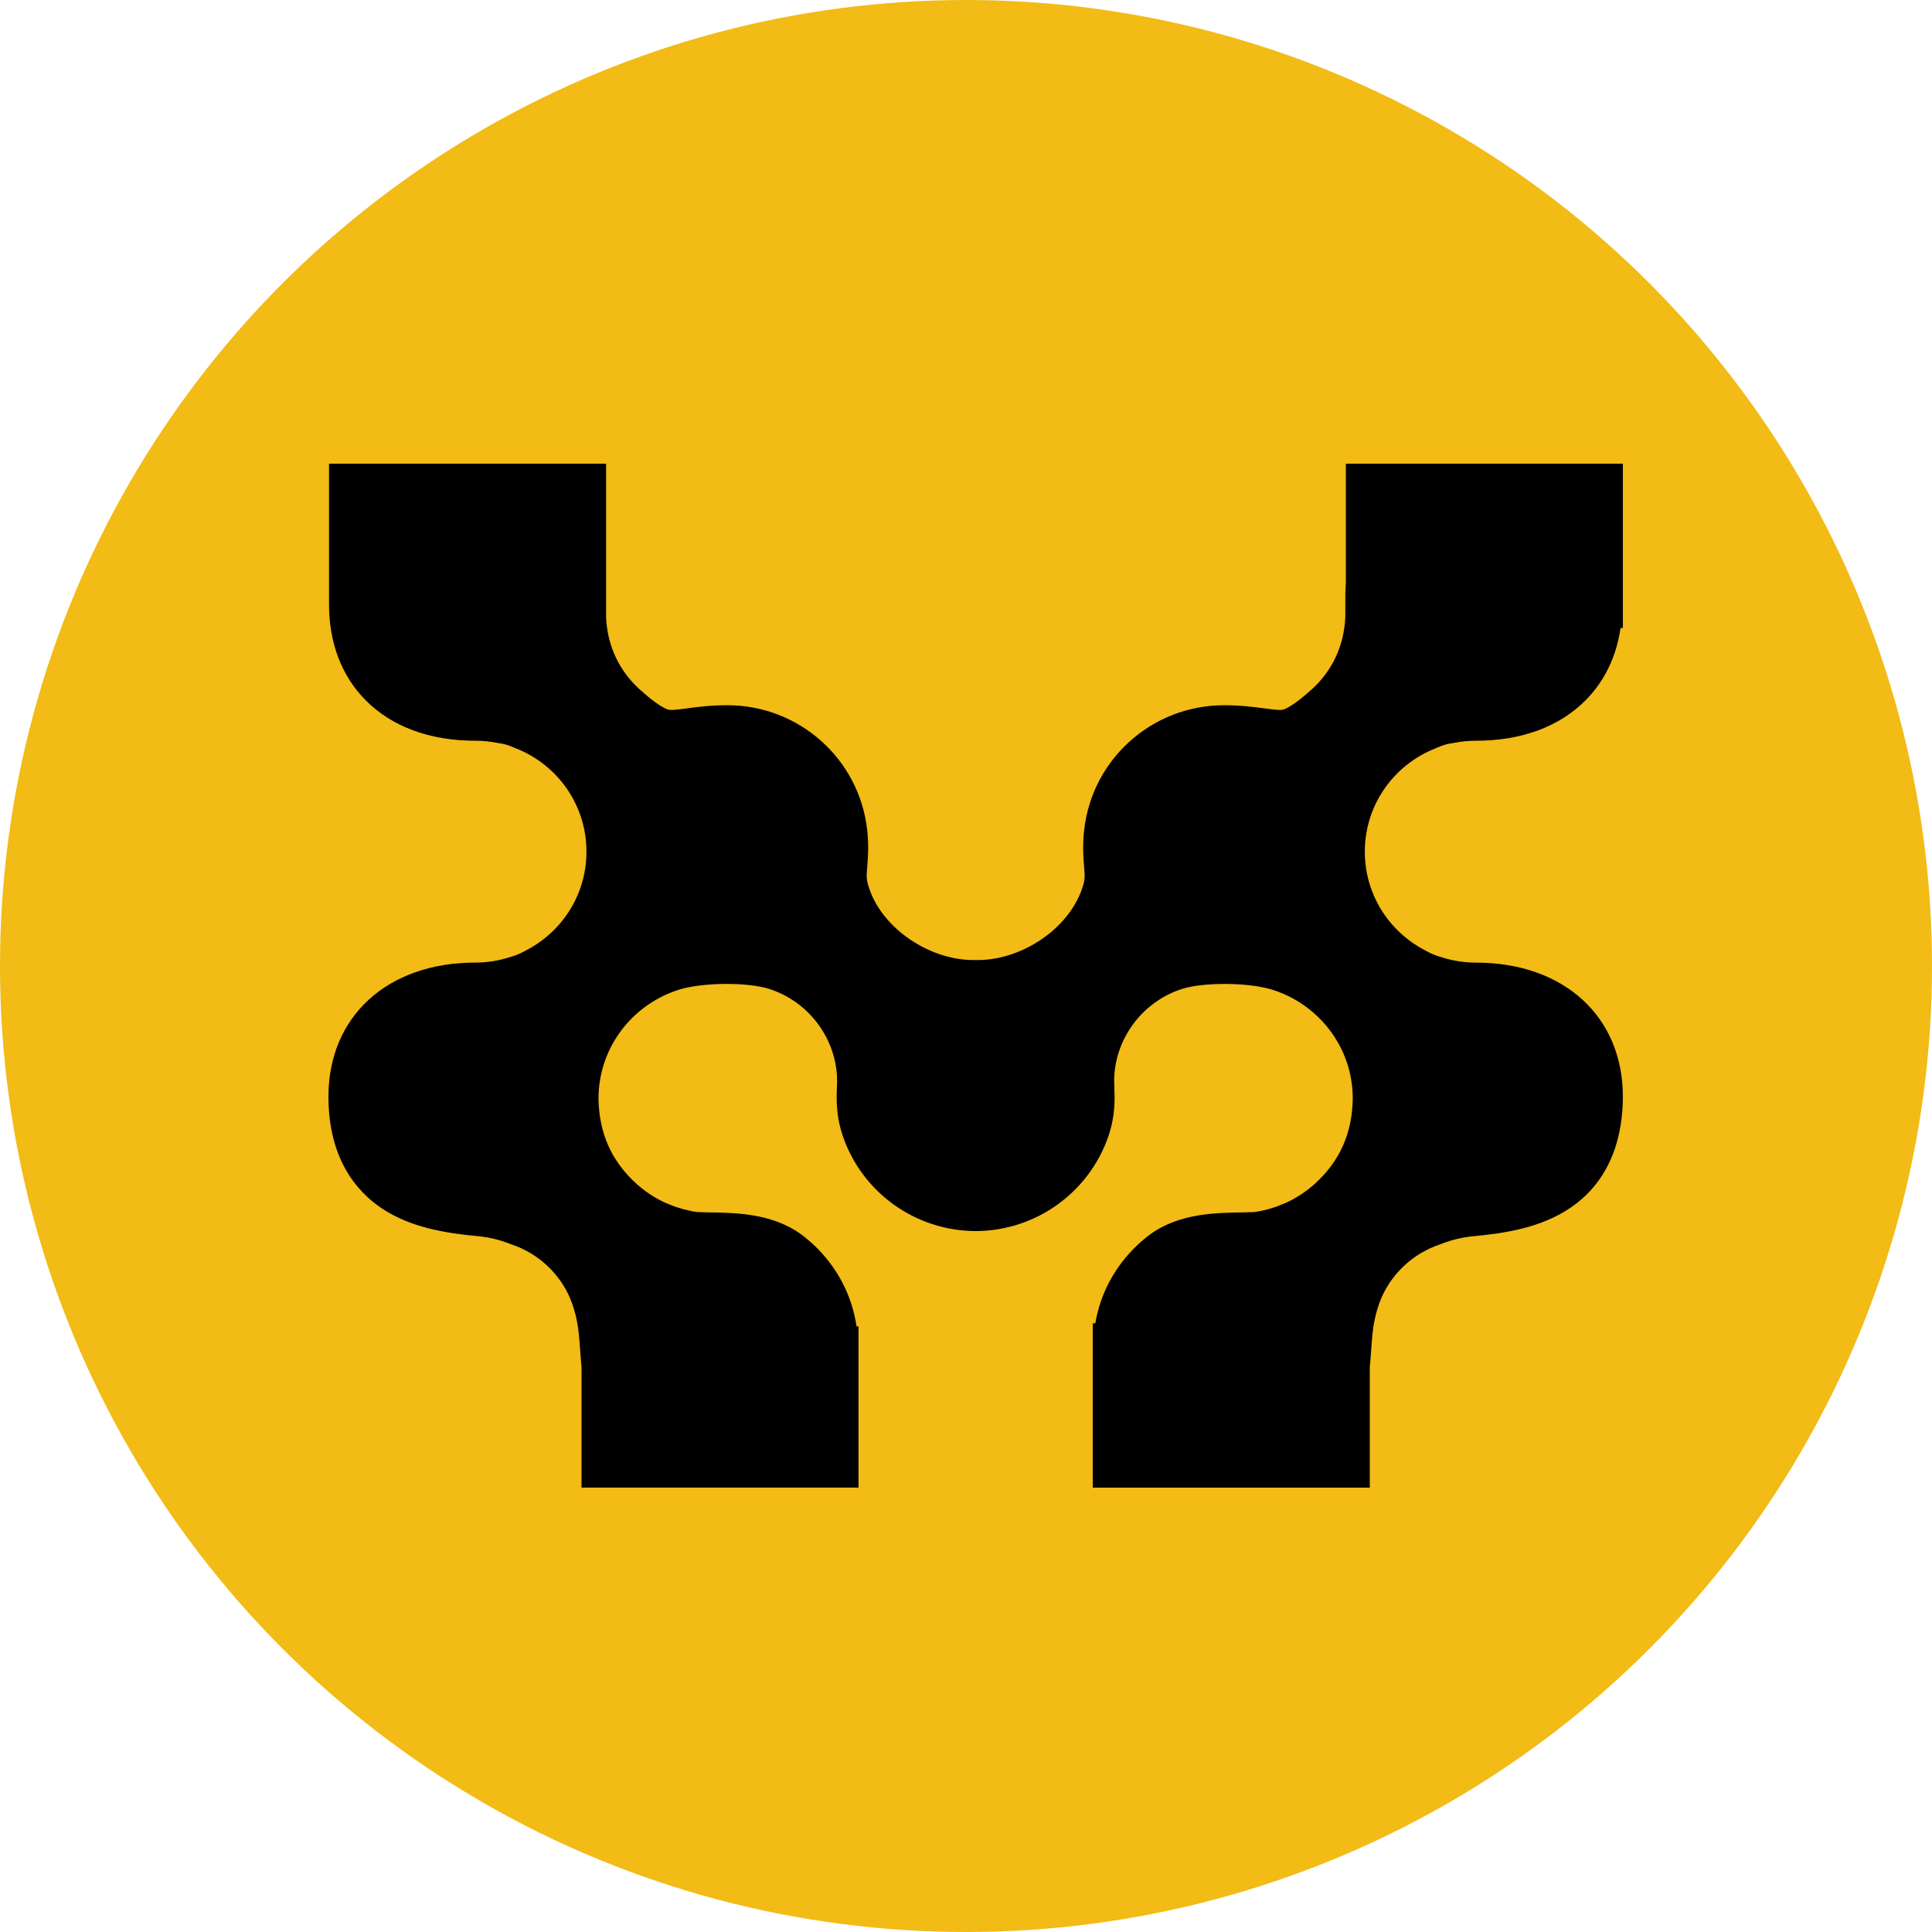
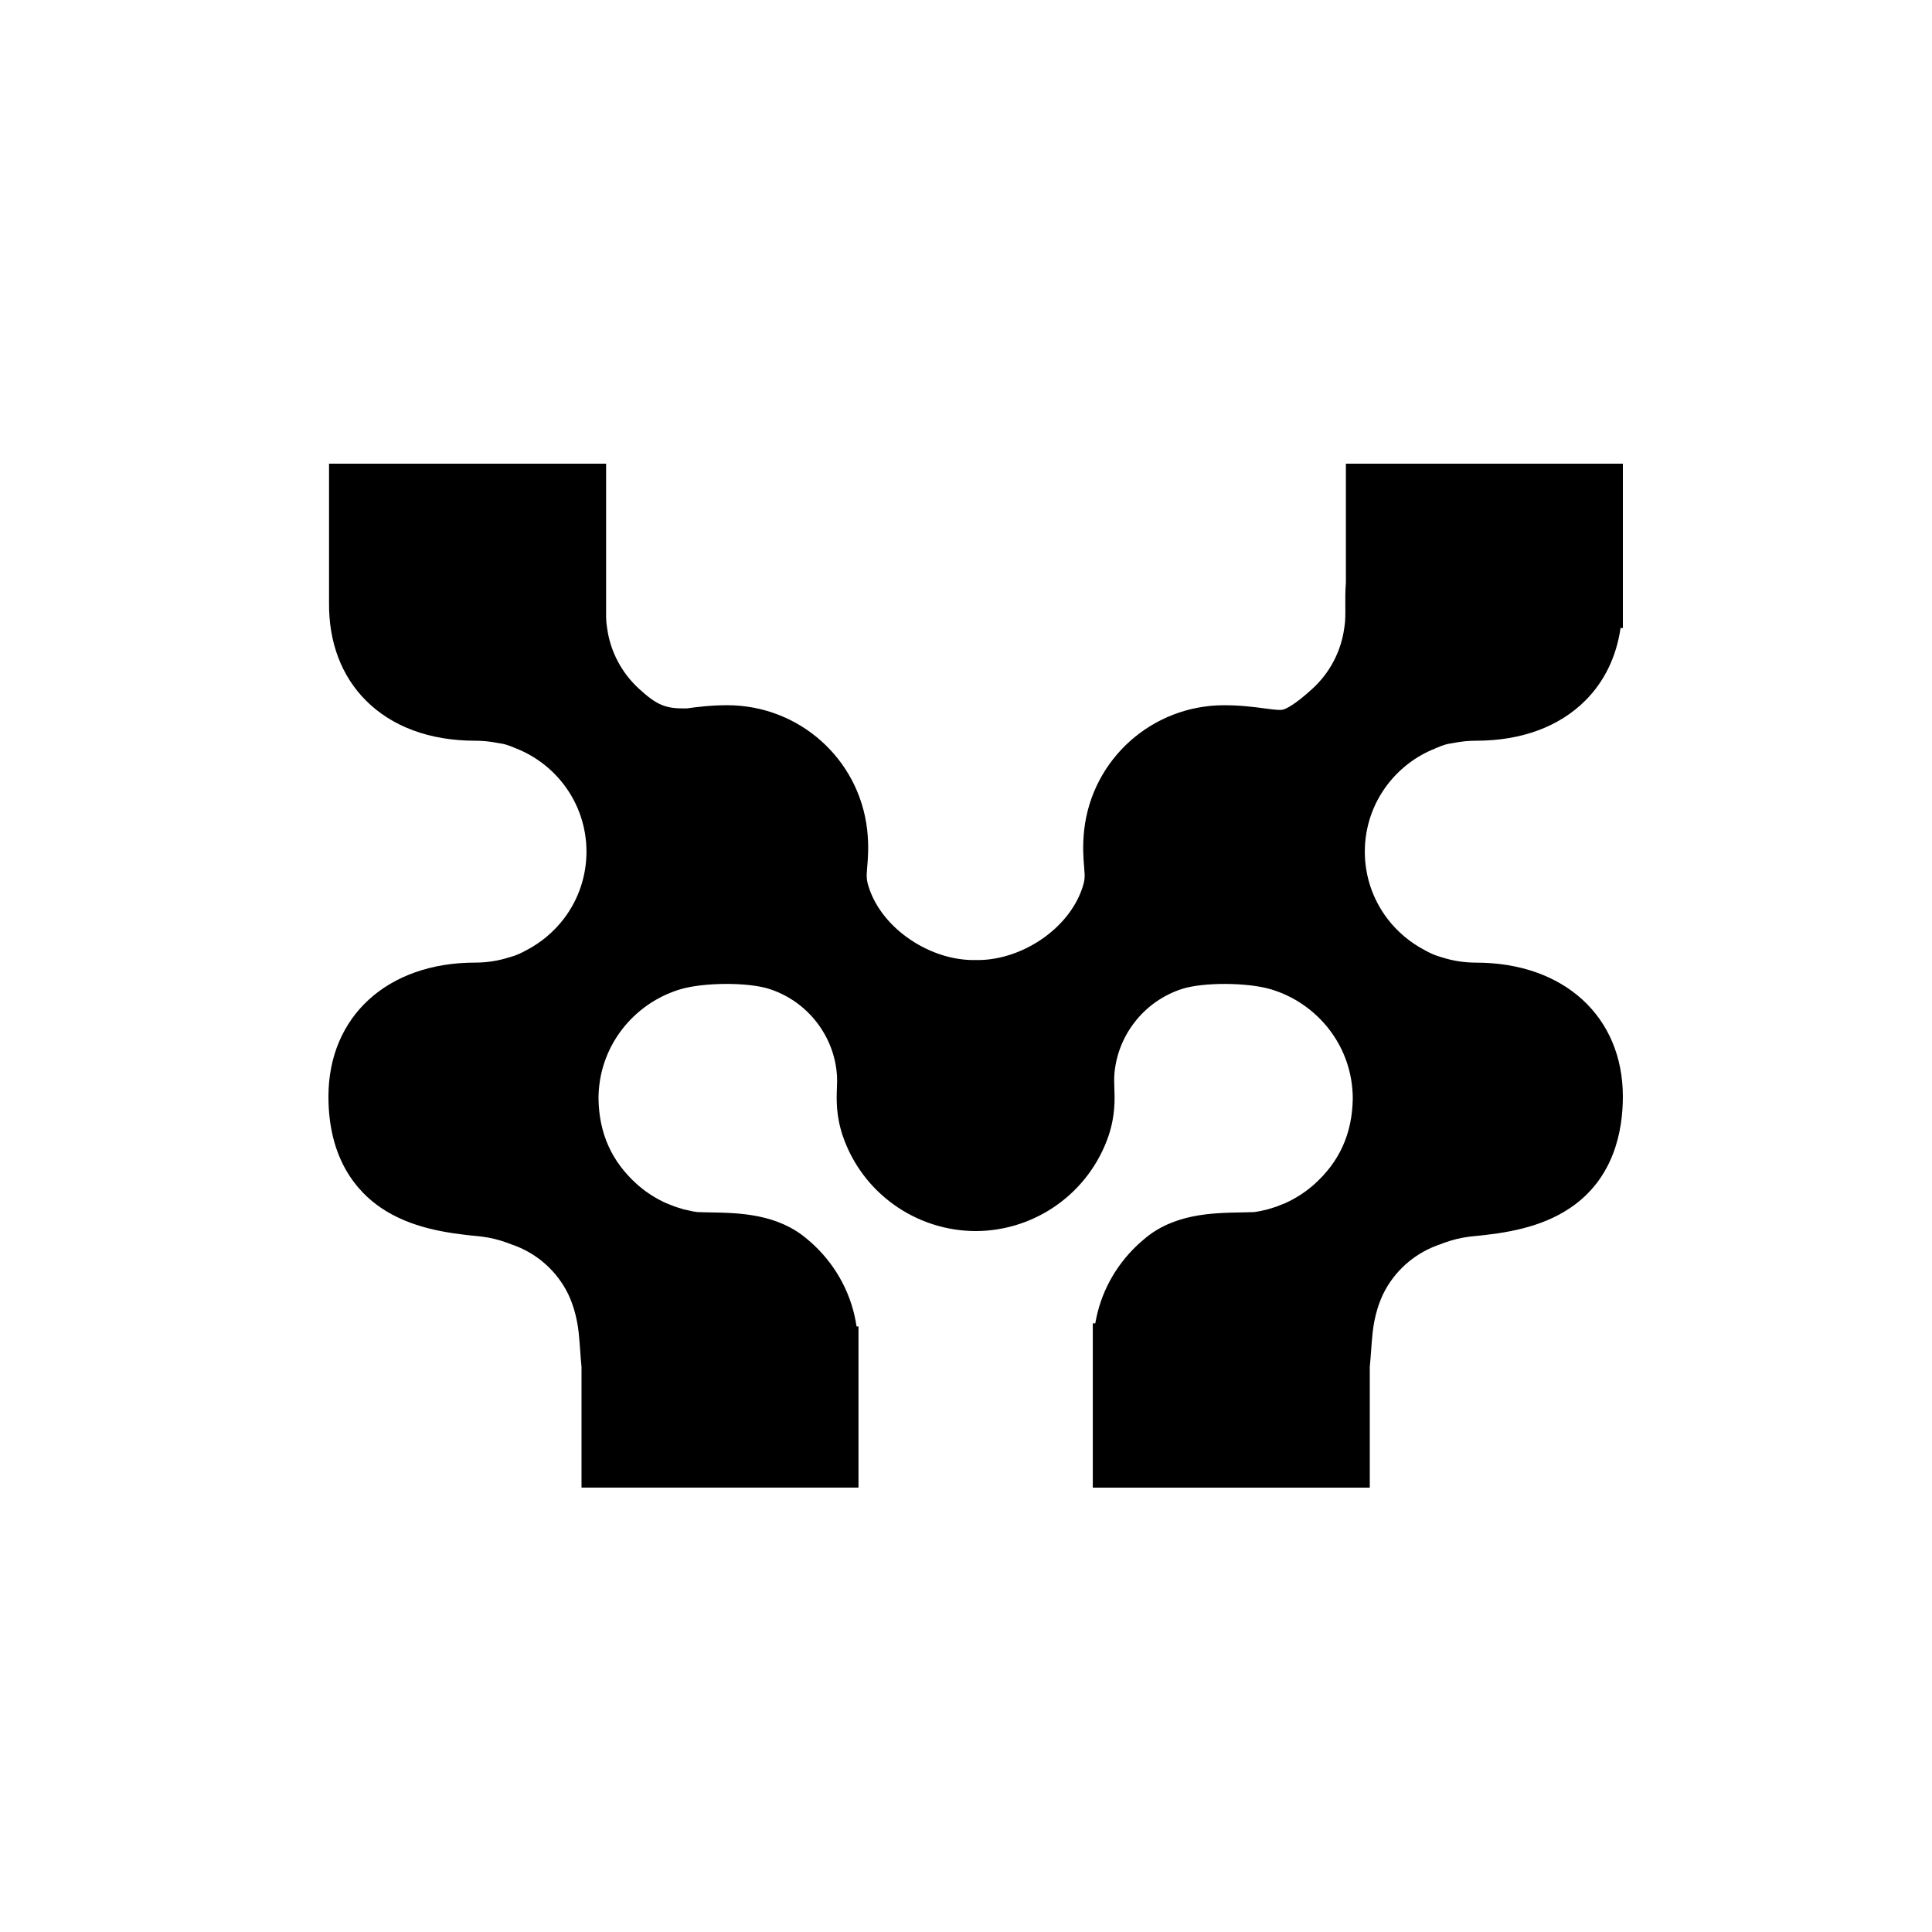
<svg xmlns="http://www.w3.org/2000/svg" width="100" height="100" viewBox="0 0 100 100" fill="none">
-   <circle cx="50" cy="50" r="50" fill="#F2BB15" />
-   <path d="M74.288 38.738L74.385 38.697C74.676 38.574 74.889 38.507 75.057 38.486L75.242 38.455C75.62 38.378 76.01 38.34 76.4 38.34C78.748 38.34 80.708 37.616 82.069 36.248C83.049 35.263 83.665 33.985 83.88 32.505L84 32.507V24H69.663V30.155C69.628 30.598 69.631 31.006 69.634 31.367C69.637 31.764 69.639 32.139 69.591 32.423L69.577 32.514C69.415 33.716 68.828 34.832 67.923 35.656C66.997 36.501 66.563 36.686 66.421 36.726C66.277 36.767 66.068 36.748 65.464 36.668C64.944 36.598 64.231 36.503 63.361 36.503C59.646 36.503 56.531 39.277 56.117 42.958C56.025 43.795 56.077 44.421 56.114 44.877C56.157 45.385 56.17 45.538 55.992 46.043C55.64 47.036 54.889 47.958 53.88 48.638C52.87 49.317 51.708 49.692 50.608 49.692L50.501 49.691L50.393 49.692C49.294 49.692 48.131 49.318 47.122 48.638C46.111 47.958 45.361 47.036 45.01 46.046C44.832 45.538 44.844 45.384 44.887 44.876C44.925 44.42 44.977 43.794 44.885 42.955C44.471 39.276 41.357 36.502 37.641 36.502C36.771 36.502 36.058 36.597 35.534 36.668C34.935 36.748 34.726 36.766 34.582 36.726C34.439 36.685 34.006 36.5 33.079 35.655C32.175 34.831 31.588 33.715 31.425 32.513L31.412 32.422C31.388 32.284 31.377 32.125 31.372 31.953V24H17.031V31.21C17.014 33.241 17.672 34.984 18.93 36.249C20.291 37.617 22.251 38.34 24.598 38.34C24.989 38.34 25.378 38.379 25.758 38.456L25.942 38.486C26.109 38.508 26.322 38.575 26.614 38.698L26.711 38.738C27.682 39.121 28.534 39.763 29.173 40.594C30.746 42.64 30.751 45.502 29.185 47.553C28.672 48.226 28.005 48.787 27.257 49.177L27.19 49.213C26.985 49.325 26.802 49.407 26.634 49.466C26.559 49.491 26.492 49.512 26.429 49.531L26.358 49.551C25.793 49.733 25.2 49.824 24.599 49.824C20.054 49.824 17 52.611 17 56.76C17 59.998 18.481 61.678 19.723 62.518C21.238 63.542 23.066 63.832 24.816 63.992L24.937 64.006C25.401 64.066 25.793 64.161 26.243 64.323L26.46 64.405L26.497 64.418C27.676 64.82 28.663 65.639 29.277 66.728C29.625 67.342 29.865 68.147 29.954 68.992C29.989 69.325 30.012 69.647 30.035 69.965C30.053 70.207 30.072 70.479 30.099 70.752V76.998H44.436V68.657L44.335 68.656C44.099 67.052 43.335 65.583 42.127 64.442C42.02 64.342 41.922 64.258 41.843 64.191L41.794 64.149C40.252 62.816 38.245 62.78 36.78 62.754H36.764C36.519 62.749 36.287 62.745 36.082 62.735L35.861 62.701L35.39 62.596L34.946 62.46L34.468 62.27C33.966 62.043 33.498 61.747 33.083 61.395L32.99 61.315C31.663 60.132 31.006 58.675 30.978 56.859C30.982 55.562 31.398 54.333 32.181 53.304C32.945 52.301 34.028 51.554 35.228 51.201C36.445 50.844 38.713 50.835 39.806 51.184C41.799 51.818 43.213 53.641 43.324 55.721C43.334 55.893 43.327 56.074 43.319 56.285C43.296 56.895 43.265 57.73 43.619 58.787C44.618 61.727 47.381 63.709 50.503 63.721C53.617 63.709 56.379 61.726 57.381 58.782C57.732 57.731 57.701 56.896 57.678 56.283C57.671 56.074 57.664 55.893 57.673 55.722C57.785 53.642 59.199 51.818 61.191 51.184C62.285 50.836 64.552 50.845 65.769 51.202C66.97 51.555 68.053 52.302 68.816 53.305C69.6 54.334 70.016 55.564 70.019 56.861C69.992 58.676 69.334 60.134 68.007 61.317L67.922 61.39C67.5 61.748 67.031 62.044 66.53 62.271L66.052 62.461L65.608 62.598L65.222 62.687L64.917 62.737C64.713 62.746 64.48 62.751 64.235 62.755H64.219C62.753 62.782 60.747 62.817 59.208 64.148L59.155 64.194C59.076 64.261 58.979 64.344 58.87 64.446C57.706 65.545 56.954 66.954 56.692 68.495H56.563V77H70.9V70.754C70.927 70.482 70.947 70.21 70.964 69.967C70.987 69.654 71.01 69.331 71.045 68.996C71.134 68.149 71.375 67.344 71.722 66.73C72.337 65.642 73.324 64.823 74.502 64.421L74.756 64.325C75.206 64.164 75.598 64.069 76.063 64.008L76.183 63.995C77.933 63.835 79.761 63.544 81.277 62.52C83.527 61 83.999 58.55 83.999 56.762C83.999 52.614 80.945 49.826 76.4 49.826C75.799 49.826 75.207 49.734 74.641 49.554L74.57 49.533C74.507 49.515 74.44 49.493 74.37 49.469C74.197 49.41 74.014 49.327 73.805 49.213L73.742 49.179C72.994 48.789 72.327 48.228 71.814 47.555C70.248 45.504 70.252 42.642 71.826 40.597C72.465 39.766 73.316 39.123 74.288 38.741V38.738Z" fill="black" />
+   <path d="M74.288 38.738L74.385 38.697C74.676 38.574 74.889 38.507 75.057 38.486L75.242 38.455C75.62 38.378 76.01 38.34 76.4 38.34C78.748 38.34 80.708 37.616 82.069 36.248C83.049 35.263 83.665 33.985 83.88 32.505L84 32.507V24H69.663V30.155C69.628 30.598 69.631 31.006 69.634 31.367C69.637 31.764 69.639 32.139 69.591 32.423L69.577 32.514C69.415 33.716 68.828 34.832 67.923 35.656C66.997 36.501 66.563 36.686 66.421 36.726C66.277 36.767 66.068 36.748 65.464 36.668C64.944 36.598 64.231 36.503 63.361 36.503C59.646 36.503 56.531 39.277 56.117 42.958C56.025 43.795 56.077 44.421 56.114 44.877C56.157 45.385 56.17 45.538 55.992 46.043C55.64 47.036 54.889 47.958 53.88 48.638C52.87 49.317 51.708 49.692 50.608 49.692L50.501 49.691L50.393 49.692C49.294 49.692 48.131 49.318 47.122 48.638C46.111 47.958 45.361 47.036 45.01 46.046C44.832 45.538 44.844 45.384 44.887 44.876C44.925 44.42 44.977 43.794 44.885 42.955C44.471 39.276 41.357 36.502 37.641 36.502C36.771 36.502 36.058 36.597 35.534 36.668C34.439 36.685 34.006 36.5 33.079 35.655C32.175 34.831 31.588 33.715 31.425 32.513L31.412 32.422C31.388 32.284 31.377 32.125 31.372 31.953V24H17.031V31.21C17.014 33.241 17.672 34.984 18.93 36.249C20.291 37.617 22.251 38.34 24.598 38.34C24.989 38.34 25.378 38.379 25.758 38.456L25.942 38.486C26.109 38.508 26.322 38.575 26.614 38.698L26.711 38.738C27.682 39.121 28.534 39.763 29.173 40.594C30.746 42.64 30.751 45.502 29.185 47.553C28.672 48.226 28.005 48.787 27.257 49.177L27.19 49.213C26.985 49.325 26.802 49.407 26.634 49.466C26.559 49.491 26.492 49.512 26.429 49.531L26.358 49.551C25.793 49.733 25.2 49.824 24.599 49.824C20.054 49.824 17 52.611 17 56.76C17 59.998 18.481 61.678 19.723 62.518C21.238 63.542 23.066 63.832 24.816 63.992L24.937 64.006C25.401 64.066 25.793 64.161 26.243 64.323L26.46 64.405L26.497 64.418C27.676 64.82 28.663 65.639 29.277 66.728C29.625 67.342 29.865 68.147 29.954 68.992C29.989 69.325 30.012 69.647 30.035 69.965C30.053 70.207 30.072 70.479 30.099 70.752V76.998H44.436V68.657L44.335 68.656C44.099 67.052 43.335 65.583 42.127 64.442C42.02 64.342 41.922 64.258 41.843 64.191L41.794 64.149C40.252 62.816 38.245 62.78 36.78 62.754H36.764C36.519 62.749 36.287 62.745 36.082 62.735L35.861 62.701L35.39 62.596L34.946 62.46L34.468 62.27C33.966 62.043 33.498 61.747 33.083 61.395L32.99 61.315C31.663 60.132 31.006 58.675 30.978 56.859C30.982 55.562 31.398 54.333 32.181 53.304C32.945 52.301 34.028 51.554 35.228 51.201C36.445 50.844 38.713 50.835 39.806 51.184C41.799 51.818 43.213 53.641 43.324 55.721C43.334 55.893 43.327 56.074 43.319 56.285C43.296 56.895 43.265 57.73 43.619 58.787C44.618 61.727 47.381 63.709 50.503 63.721C53.617 63.709 56.379 61.726 57.381 58.782C57.732 57.731 57.701 56.896 57.678 56.283C57.671 56.074 57.664 55.893 57.673 55.722C57.785 53.642 59.199 51.818 61.191 51.184C62.285 50.836 64.552 50.845 65.769 51.202C66.97 51.555 68.053 52.302 68.816 53.305C69.6 54.334 70.016 55.564 70.019 56.861C69.992 58.676 69.334 60.134 68.007 61.317L67.922 61.39C67.5 61.748 67.031 62.044 66.53 62.271L66.052 62.461L65.608 62.598L65.222 62.687L64.917 62.737C64.713 62.746 64.48 62.751 64.235 62.755H64.219C62.753 62.782 60.747 62.817 59.208 64.148L59.155 64.194C59.076 64.261 58.979 64.344 58.87 64.446C57.706 65.545 56.954 66.954 56.692 68.495H56.563V77H70.9V70.754C70.927 70.482 70.947 70.21 70.964 69.967C70.987 69.654 71.01 69.331 71.045 68.996C71.134 68.149 71.375 67.344 71.722 66.73C72.337 65.642 73.324 64.823 74.502 64.421L74.756 64.325C75.206 64.164 75.598 64.069 76.063 64.008L76.183 63.995C77.933 63.835 79.761 63.544 81.277 62.52C83.527 61 83.999 58.55 83.999 56.762C83.999 52.614 80.945 49.826 76.4 49.826C75.799 49.826 75.207 49.734 74.641 49.554L74.57 49.533C74.507 49.515 74.44 49.493 74.37 49.469C74.197 49.41 74.014 49.327 73.805 49.213L73.742 49.179C72.994 48.789 72.327 48.228 71.814 47.555C70.248 45.504 70.252 42.642 71.826 40.597C72.465 39.766 73.316 39.123 74.288 38.741V38.738Z" fill="black" />
</svg>